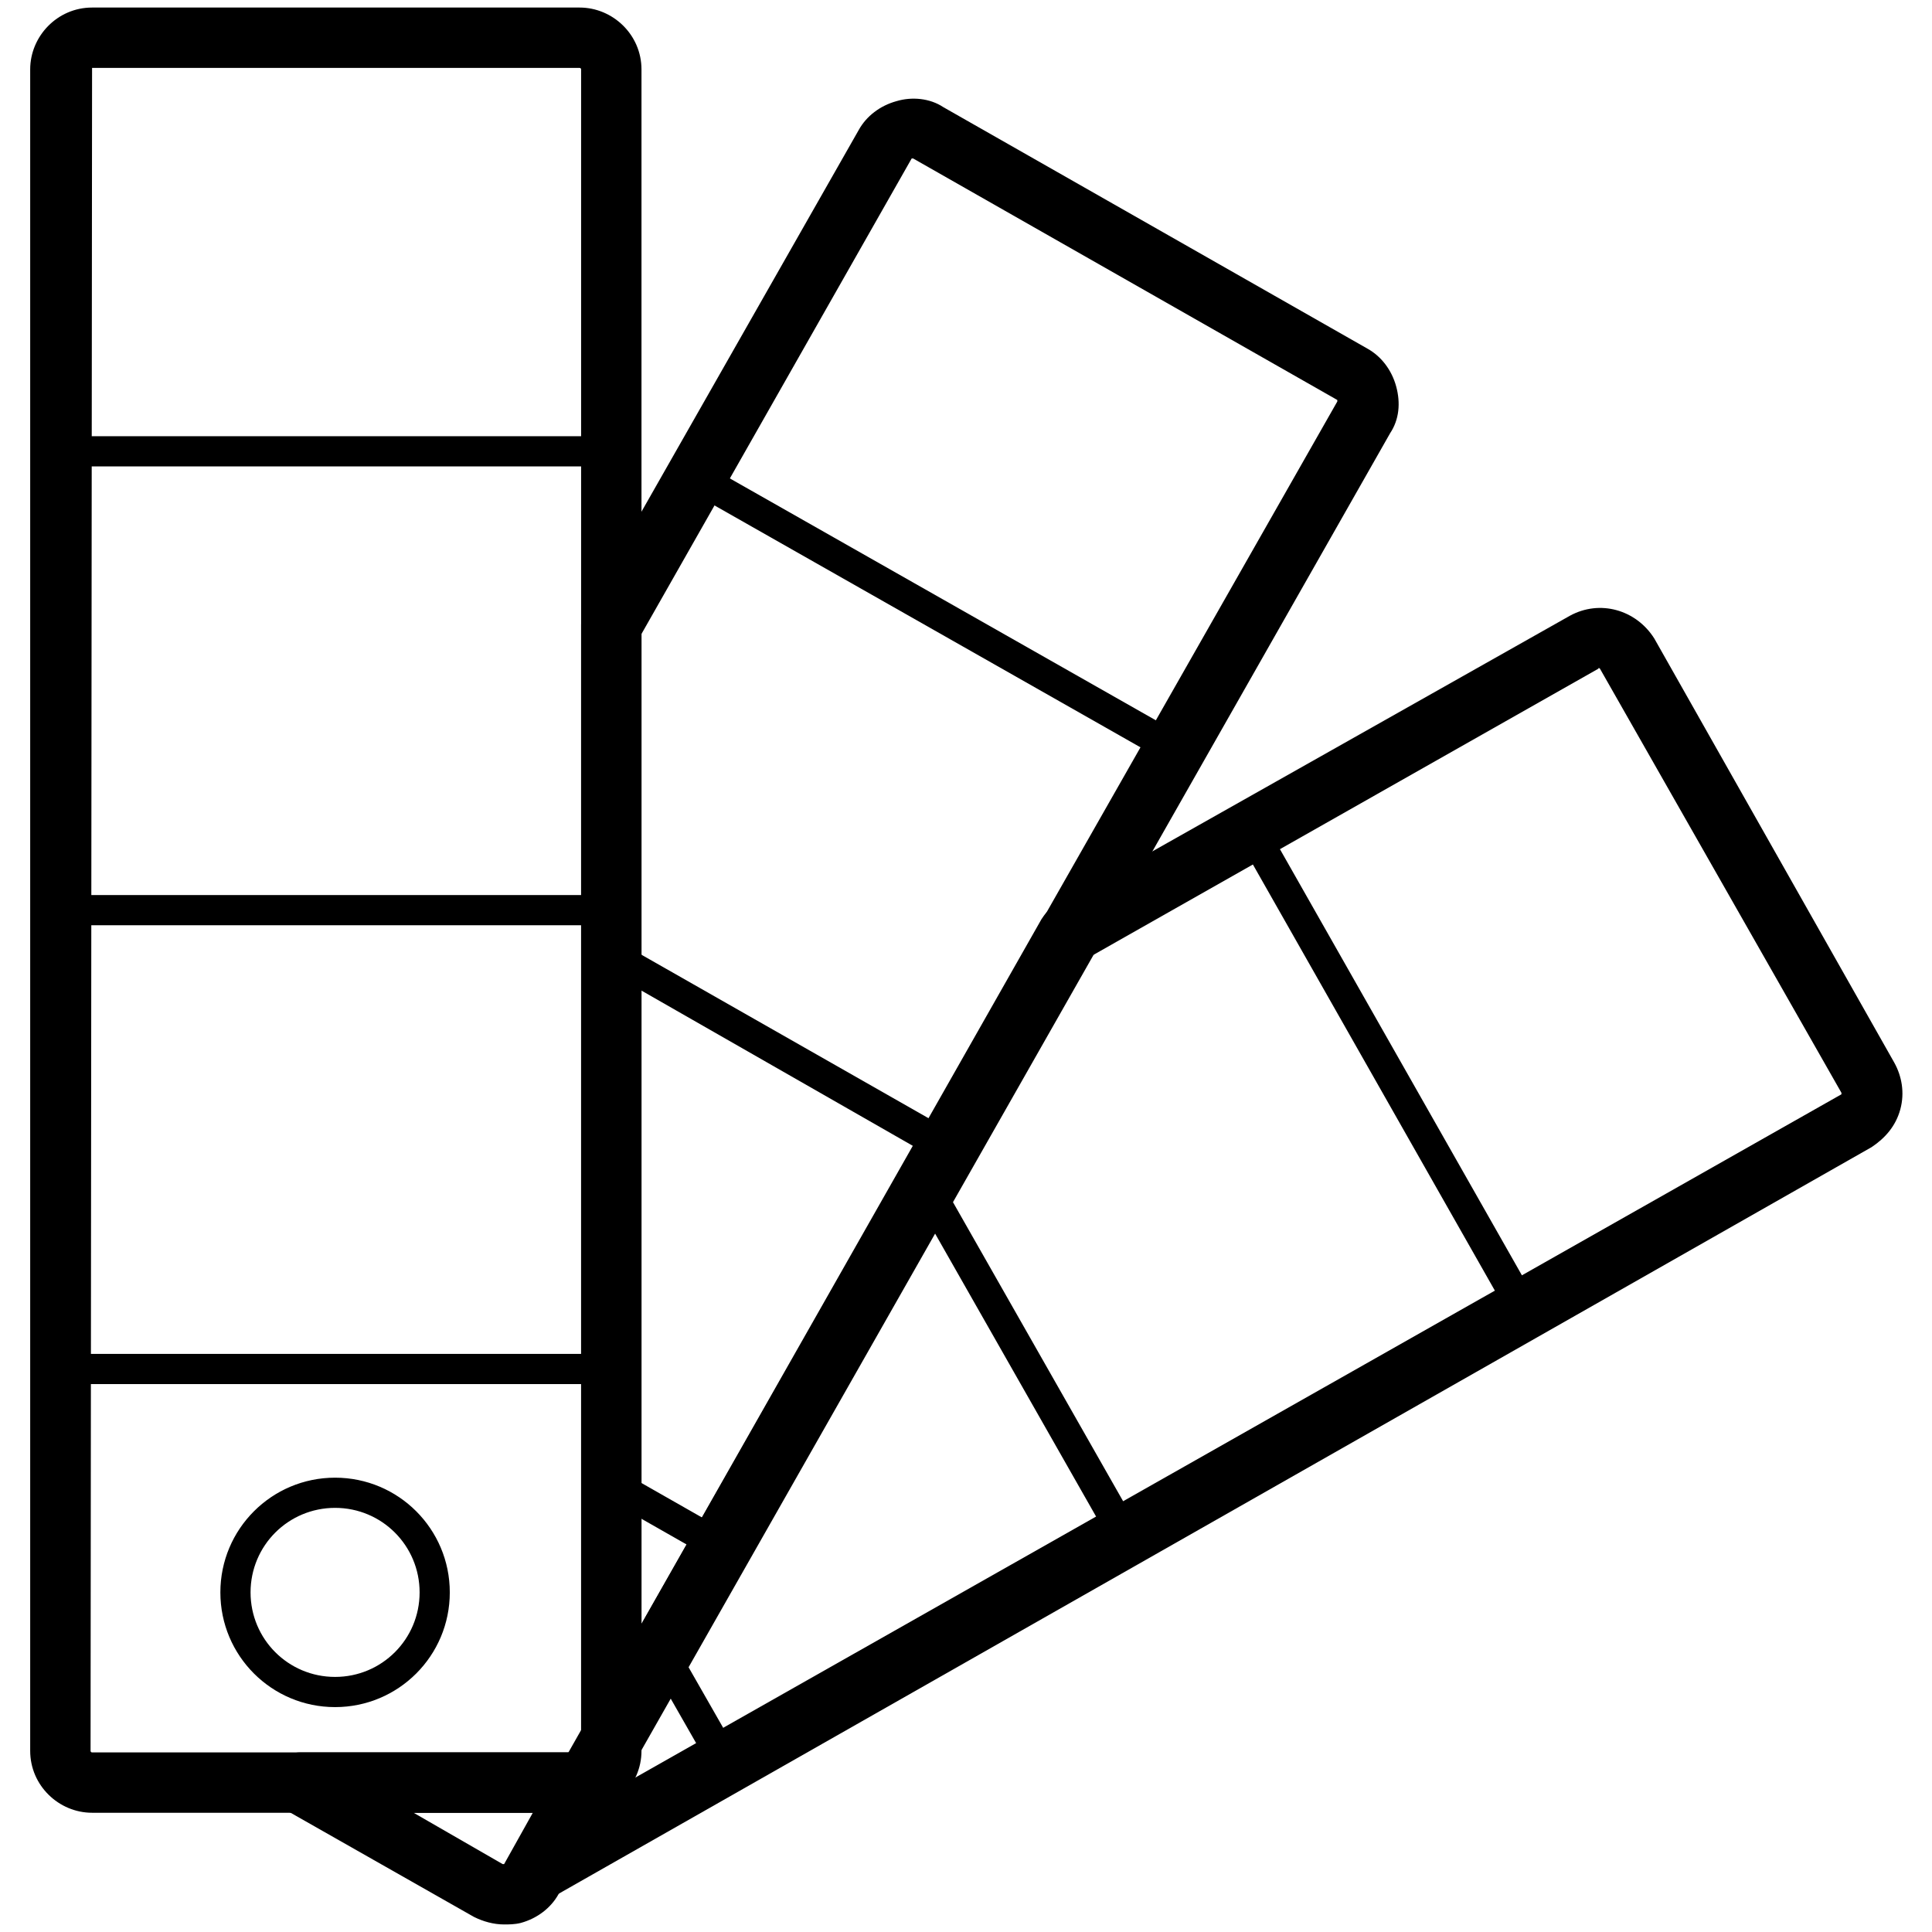
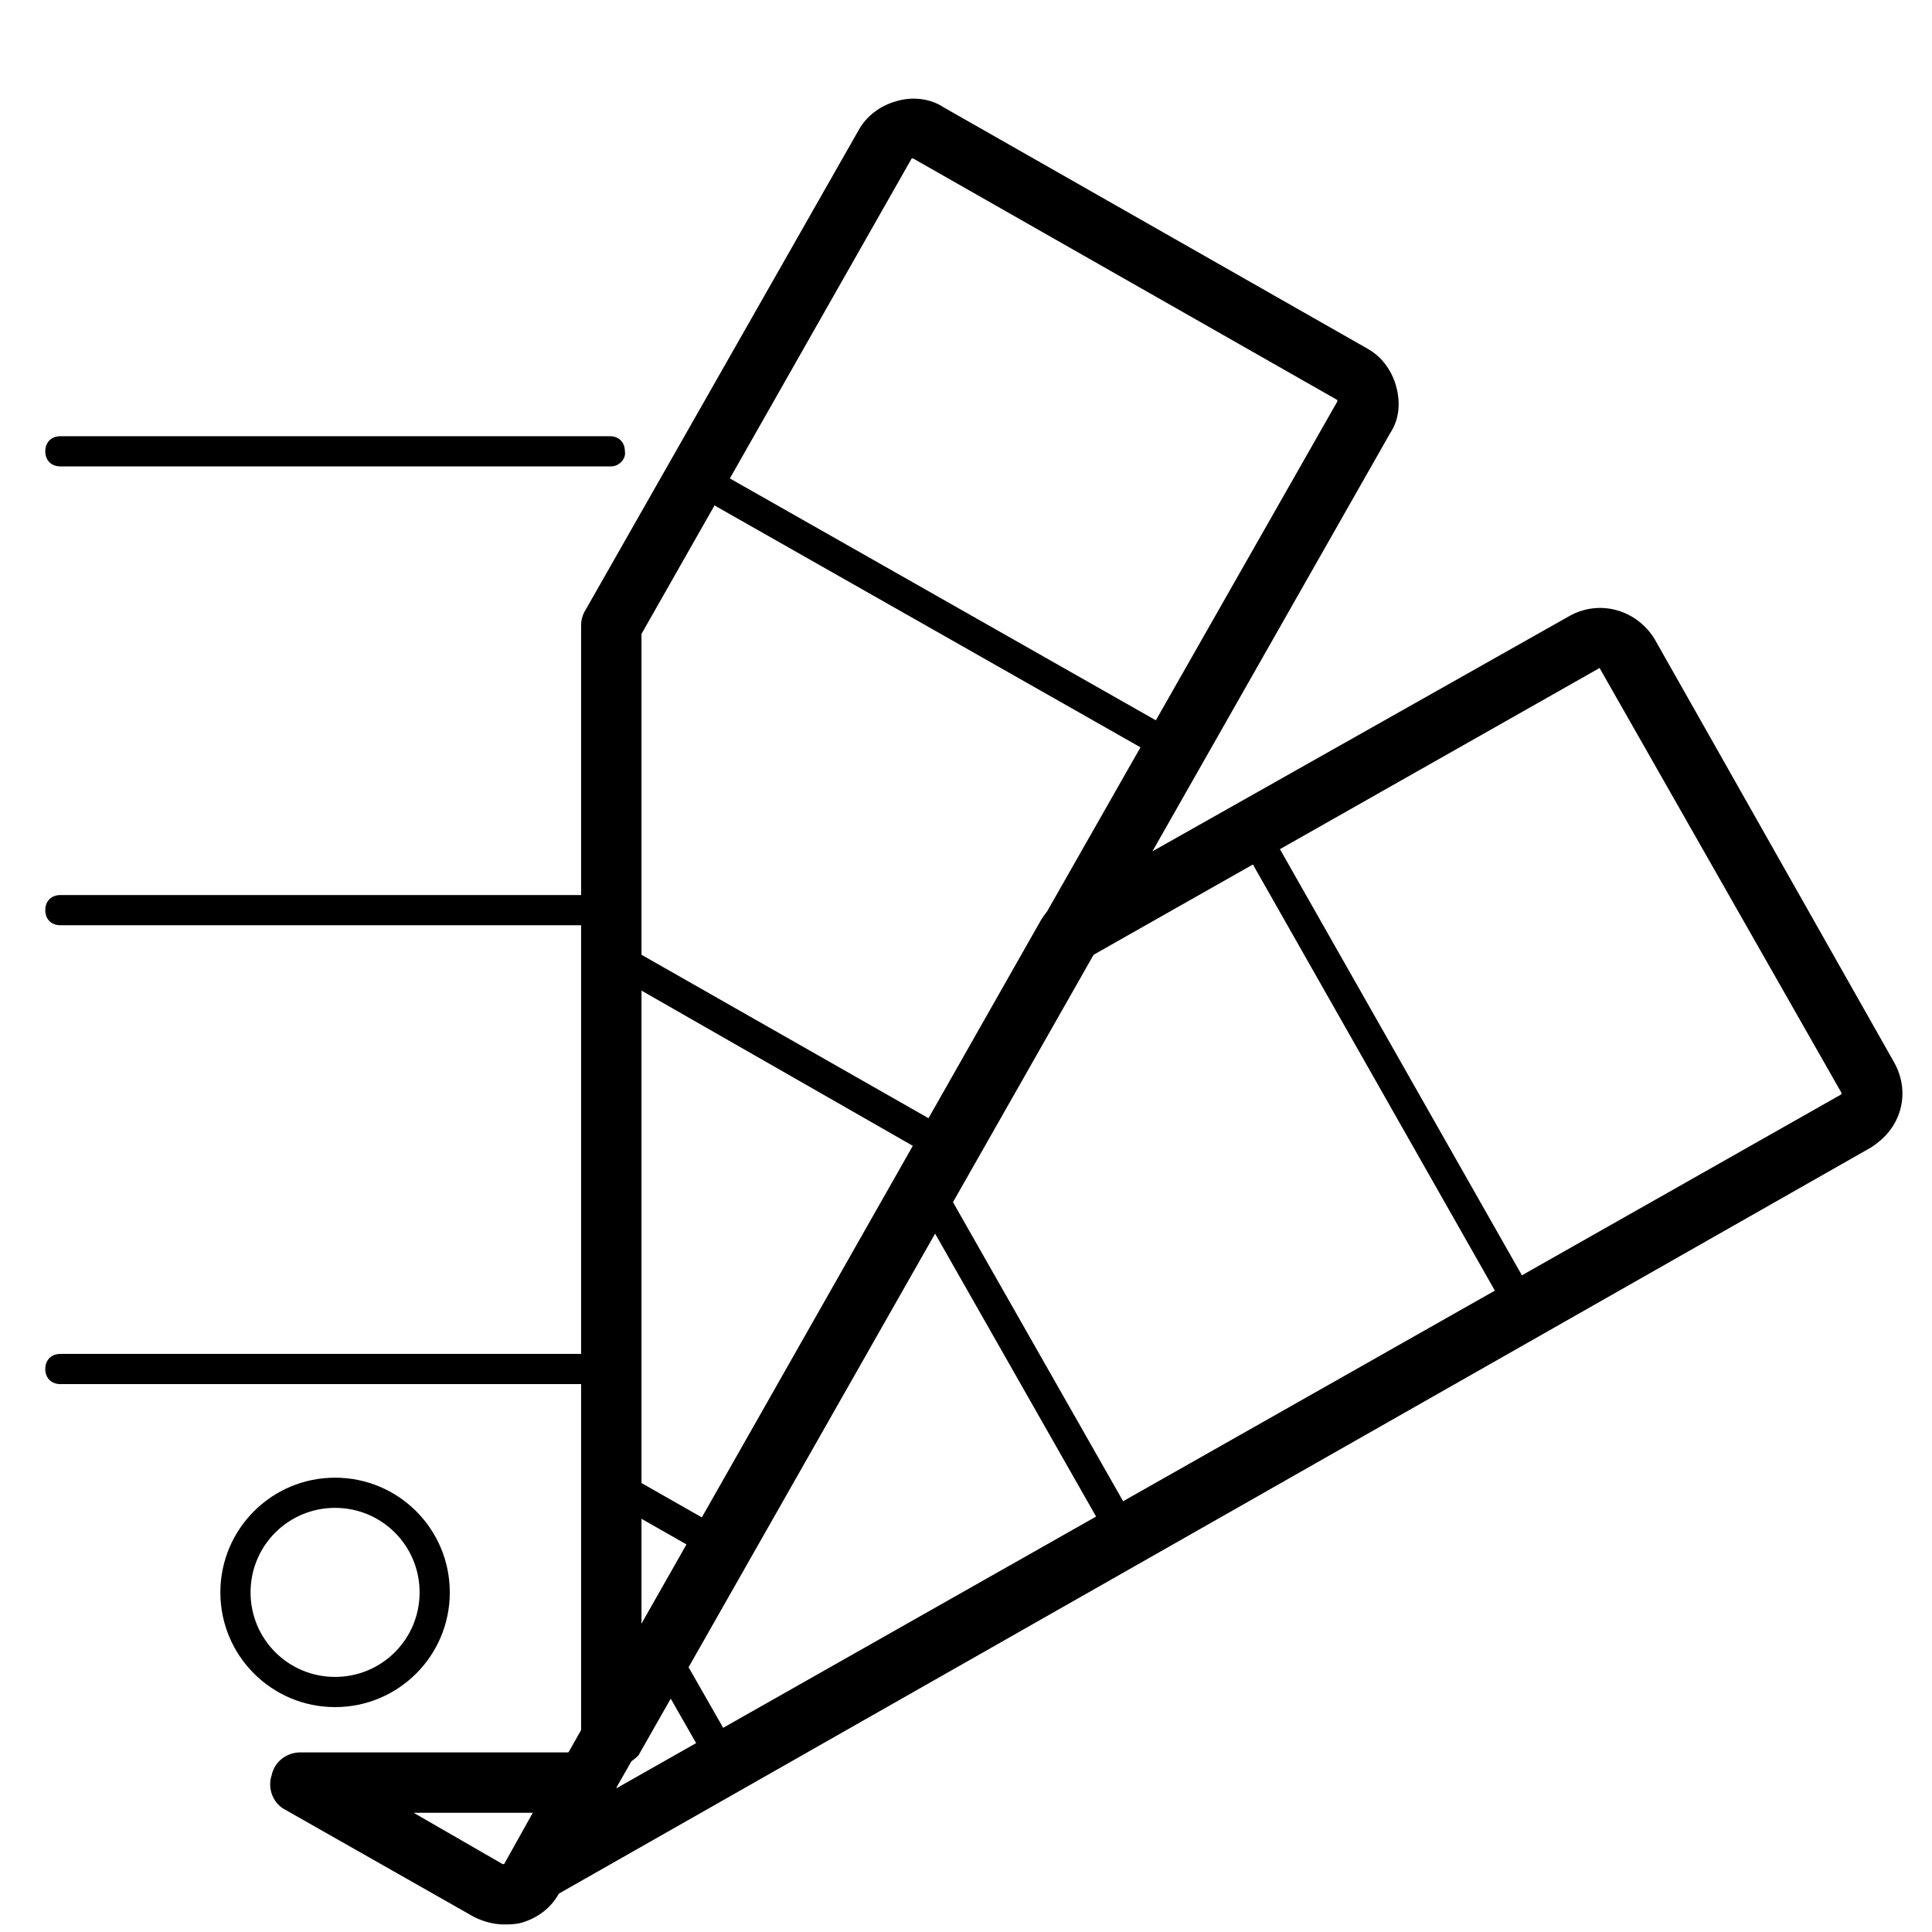
<svg xmlns="http://www.w3.org/2000/svg" class="icon" width="200px" height="200.00px" viewBox="0 0 1024 1024" version="1.1">
  <path d="M324 936.8c-1.6 0-2.4 0-4-0.8-7.2-1.6-12-8-12-15.2V331.2c0-2.4 0.8-5.6 2.4-8L455.2 68.8c4-7.2 11.2-12.8 20-15.2 8-2.4 17.6-1.6 24.8 3.2l224.8 128c7.2 4 12.8 11.2 15.2 20 2.4 8.8 1.6 17.6-3.2 24.8l-398.4 700.8c-4 4-8.8 6.4-14.4 6.4z m16-600.8v524.8l368.8-648v-0.8l-224.8-128h-0.8L340 336z" />
  <path d="M284 1007.2c-4 0-8-1.6-11.2-4.8-4.8-4.8-6.4-12.8-2.4-19.2l281.6-496c1.6-2.4 3.2-4.8 6.4-6.4L832 326.4c16-8.8 35.2-3.2 44.8 12l127.2 224.8c4 7.2 5.6 16 3.2 24.8-2.4 8.8-8 15.2-15.2 20l-699.2 397.6c-3.2 0.8-6.4 1.6-8.8 1.6z m293.6-500l-251.2 440.8 649.6-368v-0.8l-128-224.8s-0.8-0.8-0.8 0L577.6 507.2z" />
-   <path d="M307.2 960.8H48.8c-17.6 0-32.8-14.4-32.8-32.8V36.8C16 19.2 30.4 4 48.8 4h258.4c17.6 0 32.8 14.4 32.8 32.8V928c0 18.4-15.2 32.8-32.8 32.8zM48.8 36c-0.8 0-0.8 0 0 0L48 928s0 0.8 0.8 0.8h258.4s0.8 0 0.8-0.8V36.8s0-0.8-0.8-0.8H48.8z" />
  <path d="M324 247.2H32c-4.8 0-8-3.2-8-8s3.2-8 8-8h291.2c4.8 0 8 3.2 8 8 0.8 4-3.2 8-7.2 8zM324 490.4H32c-4.8 0-8-3.2-8-8s3.2-8 8-8h291.2c4.8 0 8 3.2 8 8s-3.2 8-7.2 8zM324 733.6H32c-4.8 0-8-3.2-8-8s3.2-8 8-8h291.2c4.8 0 8 3.2 8 8 0.8 4.8-3.2 8-7.2 8zM622.4 404.8c-1.6 0-2.4 0-4-0.8l-253.6-144c-4-2.4-4.8-7.2-3.2-11.2 2.4-4 7.2-4.8 11.2-3.2l253.6 144c4 2.4 4.8 7.2 3.2 11.2-2.4 2.4-4.8 4-7.2 4zM501.6 616c-1.6 0-2.4 0-4-0.8L320 513.6c-4-2.4-4.8-7.2-3.2-11.2 2.4-4 7.2-4.8 11.2-3.2l178.4 101.6c4 2.4 4.8 7.2 3.2 11.2-2.4 2.4-4.8 4-8 4zM381.6 827.2c-1.6 0-2.4 0-4-0.8L320 793.6c-4-2.4-4.8-7.2-3.2-11.2 2.4-4 7.2-4.8 11.2-3.2l57.6 32.8c4 2.4 4.8 7.2 3.2 11.2-1.6 3.2-4.8 4-7.2 4zM807.2 701.6c-2.4 0-5.6-1.6-7.2-4L656 444c-2.4-4-0.8-8.8 3.2-11.2 4-2.4 8.8-0.8 11.2 3.2l144 253.6c2.4 4 0.8 8.8-3.2 11.2-0.8 0.8-2.4 0.8-4 0.8zM596 821.6c-2.4 0-5.6-1.6-7.2-4L483.2 632c-2.4-4-0.8-8.8 3.2-11.2 4-2.4 8.8-0.8 11.2 3.2l105.6 185.6c2.4 4 0.8 8.8-3.2 11.2-1.6 0.8-3.2 0.8-4 0.8zM384 941.6c-2.4 0-5.6-1.6-7.2-4l-32-56c-2.4-4-0.8-8.8 3.2-11.2 4-2.4 8.8-0.8 11.2 3.2l32 56c2.4 4 0.8 8.8-3.2 11.2-0.8 0.8-2.4 0.8-4 0.8zM177.6 904.8c-33.6 0-60.8-27.2-60.8-60.8 0-33.6 27.2-60.8 60.8-60.8 33.6 0 60.8 27.2 60.8 60.8 0 33.6-27.2 60.8-60.8 60.8z m0-105.6c-24.8 0-44.8 20-44.8 44.8 0 24.8 20 44.8 44.8 44.8s44.8-20 44.8-44.8c0-24.8-20-44.8-44.8-44.8zM267.2 1020c-5.6 0-11.2-1.6-16-4l-100-56.8c-6.4-3.2-9.6-11.2-7.2-18.4 1.6-7.2 8-12 15.2-12h148.8c6.4-1.6 12.8 0.8 16 6.4 4 4.8 4 12 0.8 17.6l-28.8 51.2c-4 7.2-11.2 12.8-20 15.2-3.2 0.8-6.4 0.8-8.8 0.8z m-48-59.2l47.2 27.2h0.8l15.2-27.2h-63.2z" />
</svg>